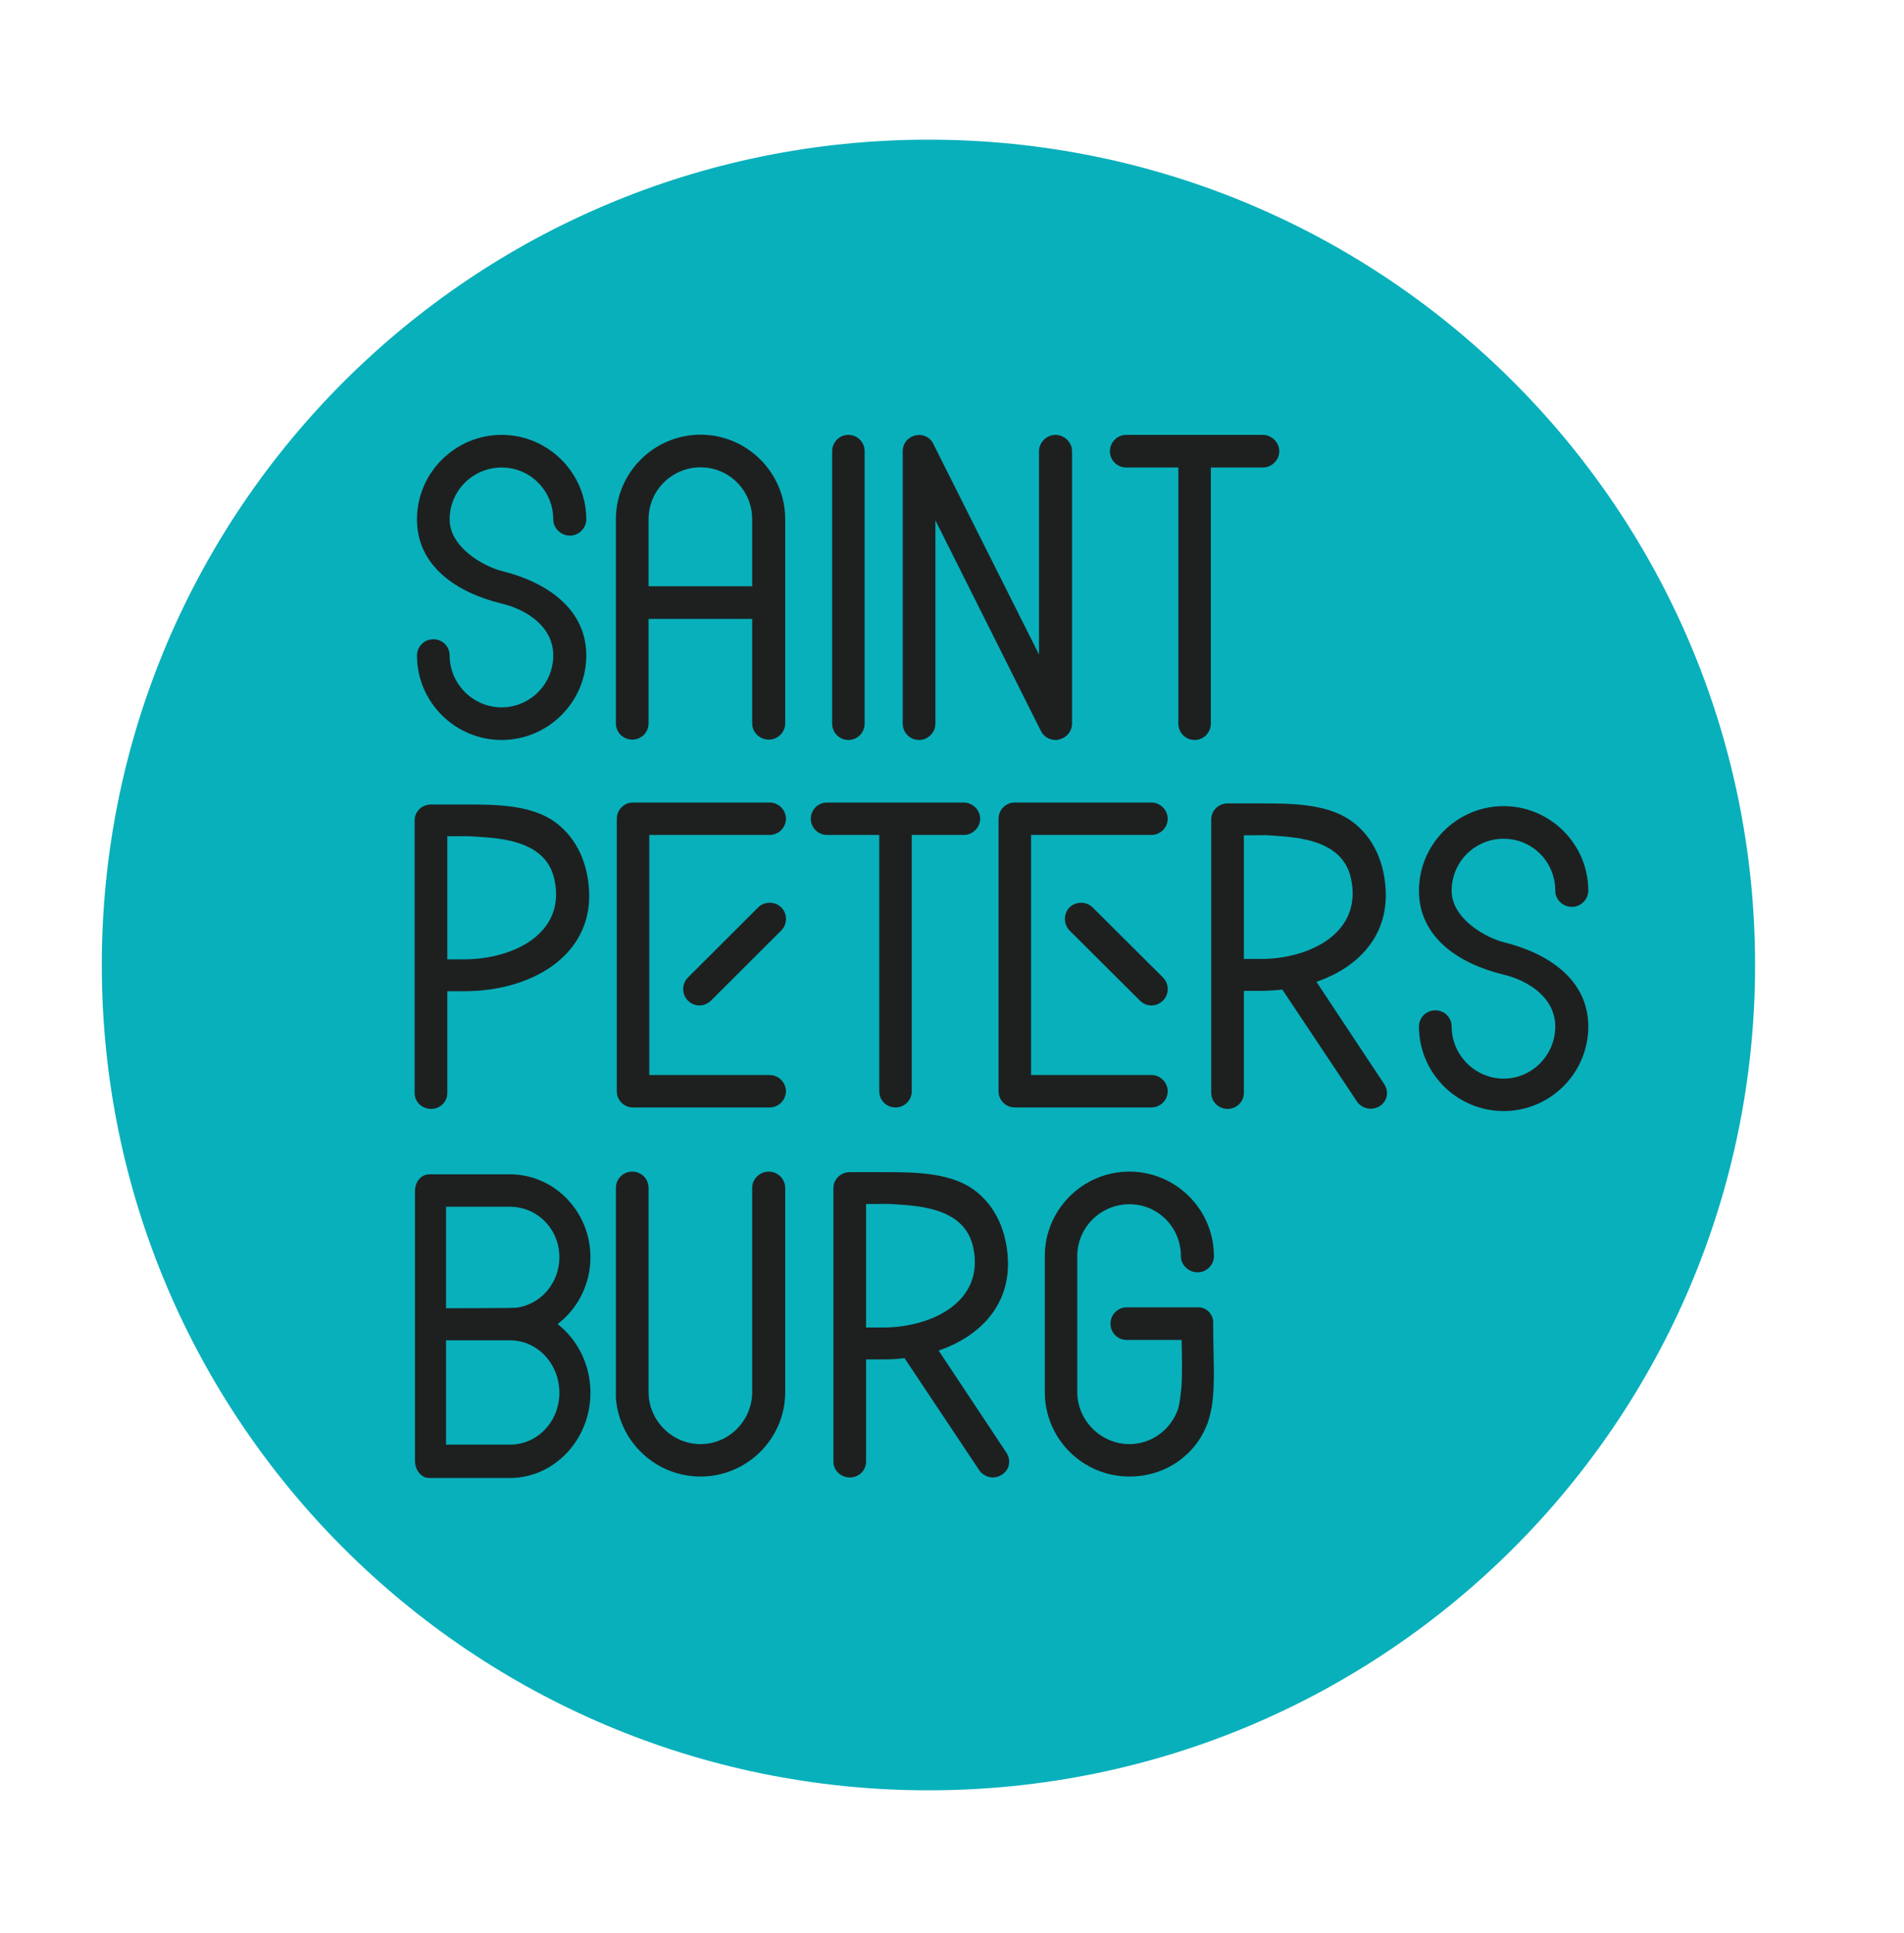
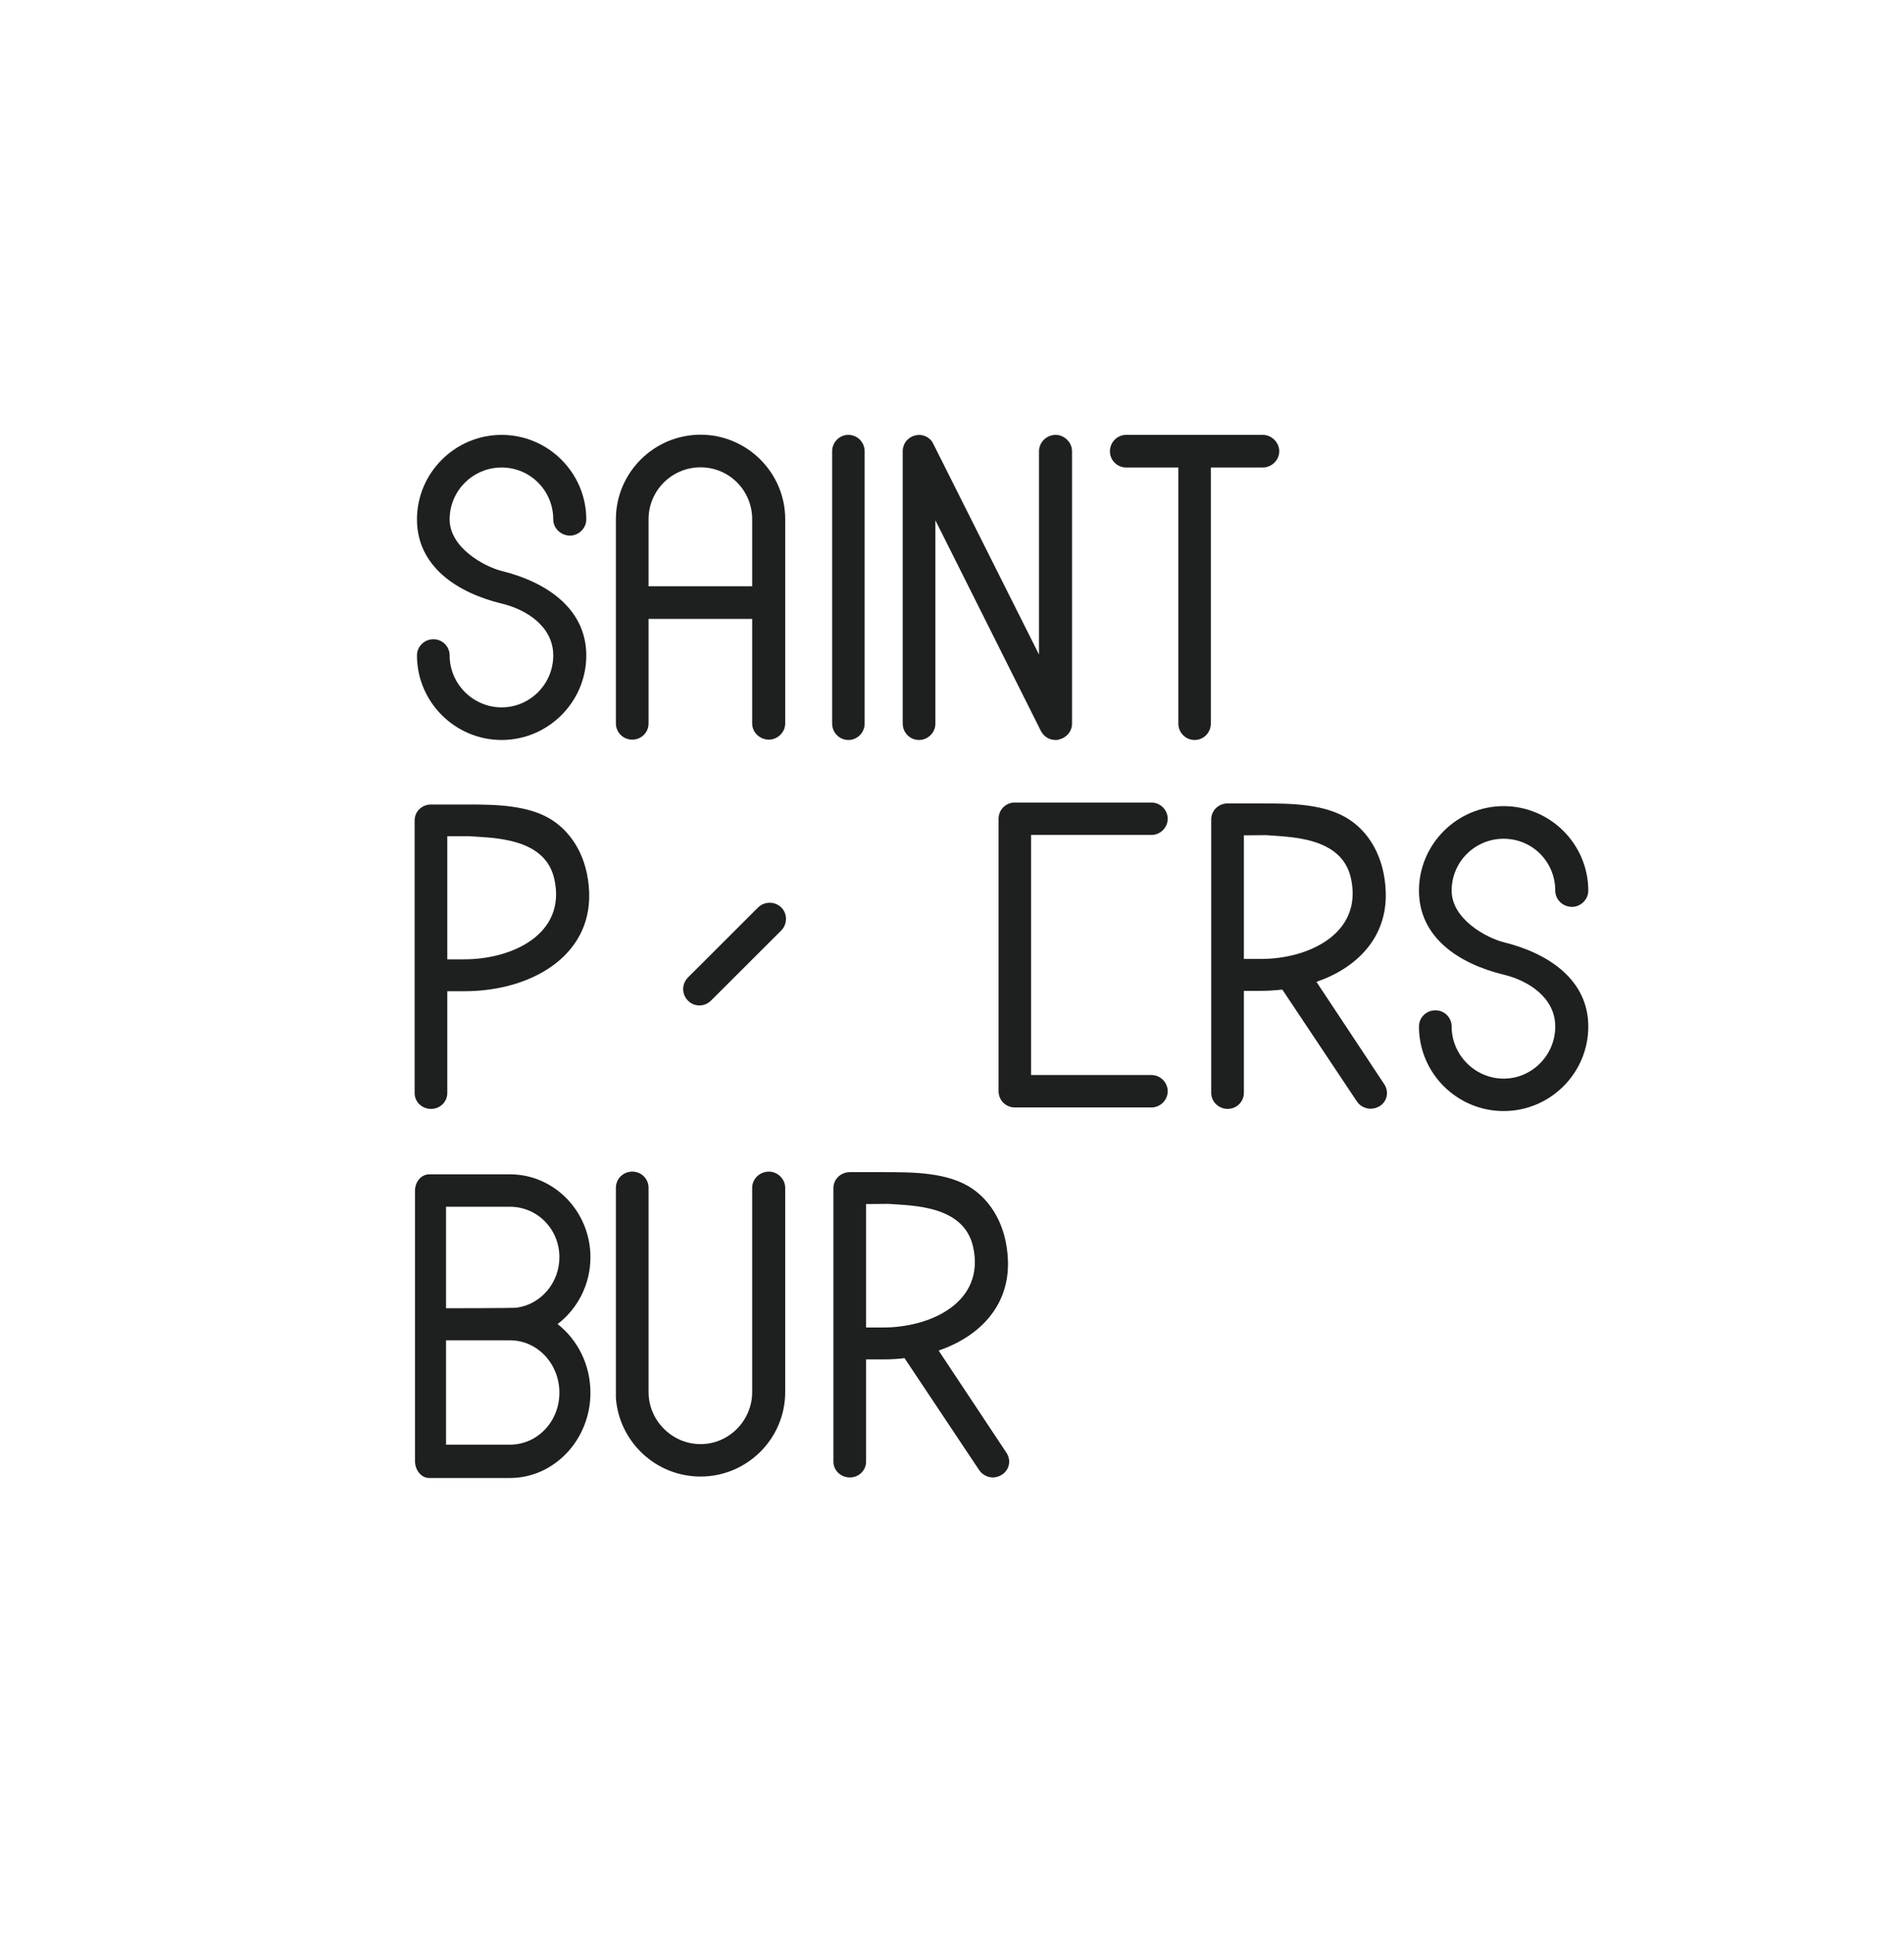
<svg xmlns="http://www.w3.org/2000/svg" xml:space="preserve" width="399px" height="405px" version="1.1" style="shape-rendering:geometricPrecision; text-rendering:geometricPrecision; image-rendering:optimizeQuality; fill-rule:evenodd; clip-rule:evenodd" viewBox="0 0 10548 10724" preserveAspectRatio="none">
  <defs>
    <style type="text/css">
   
    .fil1 {fill:#1E2020;fill-rule:nonzero}
    .fil0 {fill:#08B0BB;fill-rule:nonzero}
   
  </style>
  </defs>
  <g id="__x0023_Layer_x0020_1">
    <g id="_2043985026832">
-       <path class="fil0" d="M9723 5355c0,2529 -2050,4579 -4579,4579 -2529,0 -4580,-2050 -4580,-4579 0,-2529 2051,-4580 4580,-4580 2529,0 4579,2051 4579,4580z" />
      <g>
        <path class="fil1" d="M3412 7757l0 -12 0 -1154c0,-50 40,-90 91,-90 50,0 90,40 90,90l0 1133c0,158 130,289 288,289 158,0 286,-131 286,-289l0 -1133c0,-50 42,-90 93,-90 47,0 90,40 90,90l0 1133c0,259 -211,469 -469,469 -248,0 -451,-193 -469,-436z" />
        <path class="fil1" d="M4610 4015l0 -1511c0,-50 40,-91 90,-91 50,0 90,41 90,91l0 1511c0,50 -40,91 -90,91 -50,0 -90,-41 -90,-91z" />
        <path class="fil1" d="M5848 4106c-35,0 -65,-18 -82,-51l-584 -1168 0 1128c0,50 -41,91 -91,91 -50,0 -90,-41 -90,-91l0 -1511c0,-43 28,-78 70,-88 40,-10 83,10 100,48l585 1168 0 -1128c0,-50 42,-91 92,-91 48,0 91,41 91,91l0 1511c0,43 -30,78 -71,88 -7,3 -15,3 -20,3z" />
        <path class="fil1" d="M6708 2594l0 1421c0,50 -40,91 -90,91 -50,0 -90,-41 -90,-91l0 -1421 -289 0c-50,0 -90,-40 -90,-90 0,-50 40,-91 90,-91l757 0c48,0 91,41 91,91 0,50 -43,90 -91,90l-288 0z" />
        <path class="fil1" d="M2310 3637c0,-50 41,-90 91,-90 50,0 90,40 90,90 0,158 130,288 288,288 158,0 286,-130 286,-288 0,-158 -144,-254 -286,-288 -251,-61 -469,-209 -469,-467 0,-258 211,-469 469,-469 258,0 469,211 469,469 0,50 -43,90 -90,90 -50,0 -93,-40 -93,-90 0,-160 -128,-288 -286,-288 -158,0 -288,128 -288,288 0,158 193,262 288,286 251,62 469,211 469,469 0,258 -211,469 -469,469 -258,0 -469,-211 -469,-469z" />
        <path class="fil1" d="M7861 5696c0,-50 40,-90 91,-90 50,0 90,40 90,90 0,158 130,289 288,289 158,0 286,-131 286,-289 0,-158 -145,-254 -286,-288 -251,-61 -469,-208 -469,-466 0,-258 211,-469 469,-469 258,0 469,211 469,469 0,50 -43,90 -90,90 -51,0 -93,-40 -93,-90 0,-161 -128,-288 -286,-288 -158,0 -288,127 -288,288 0,158 193,262 288,286 251,62 469,210 469,468 0,259 -211,469 -469,469 -258,0 -469,-210 -469,-469z" />
        <path class="fil1" d="M3089 7347c110,-84 182,-219 182,-371 0,-253 -200,-460 -446,-460l-447 0c-44,0 -79,41 -79,92l0 646 0 183 0 669c0,52 35,95 79,95l447 0c246,0 446,-213 446,-473 0,-157 -72,-295 -182,-381zm-618 -651l0 0 354 0c153,0 274,125 274,280 0,142 -102,261 -236,280 -31,3 -392,3 -392,3l0 -563zm354 1320l0 0 -354 0 0 -579 354 0c153,0 274,131 274,291 0,159 -121,288 -274,288z" />
        <path class="fil1" d="M4167 4014l0 -580 -574 0 0 580c0,50 -40,90 -90,90 -51,0 -91,-40 -91,-90l0 -1133c0,-258 211,-469 469,-469 258,0 469,211 469,469l0 1133c0,50 -43,90 -90,90 -51,0 -93,-40 -93,-90zm0 -1133l0 0c0,-160 -128,-288 -286,-288 -158,0 -288,128 -288,288l0 372 574 0 0 -372z" />
-         <path class="fil1" d="M3507 6145c-50,0 -90,-40 -90,-90l0 -1512c0,-50 40,-90 90,-90l757 0c48,0 90,40 90,90 0,50 -42,90 -90,90l-667 0 0 1332 667 0c48,0 90,40 90,90 0,50 -42,90 -90,90l-757 0z" />
-         <path class="fil1" d="M5051 4633l0 1422c0,50 -40,90 -90,90 -50,0 -90,-40 -90,-90l0 -1422 -289 0c-50,0 -90,-40 -90,-90 0,-50 40,-90 90,-90l757 0c48,0 91,40 91,90 0,50 -43,90 -91,90l-288 0z" />
        <path class="fil1" d="M3939 5552c-36,36 -93,36 -128,0 -35,-35 -35,-92 0,-128l389 -389c34,-34 93,-35 128,0 36,35 34,94 0,128l-389 389z" />
        <path class="fil1" d="M5622 6145c-50,0 -90,-40 -90,-90l0 -1512c0,-50 40,-90 90,-90l757 0c48,0 90,40 90,90 0,50 -42,90 -90,90l-667 0 0 1332 667 0c48,0 90,40 90,90 0,50 -42,90 -90,90l-757 0z" />
-         <path class="fil1" d="M5925 5163c-33,-34 -35,-93 0,-128 36,-35 94,-34 128,0l390 389c35,36 35,93 0,128 -36,36 -93,36 -128,0l-390 -389z" />
        <path class="fil1" d="M2478 5500l0 565c0,49 -40,88 -90,88 -51,0 -91,-39 -91,-88l0 -1513c0,-49 40,-88 91,-88l185 0c160,0 359,-1 494,92 99,68 190,197 197,398 11,355 -327,546 -691,546l-95 0zm0 -860l0 0 0 683 95 0c263,0 566,-139 498,-445 -51,-232 -340,-228 -470,-238l-123 0z" />
        <path class="fil1" d="M7668 6015l-375 -567c226,-78 392,-247 384,-498 -7,-202 -98,-332 -197,-399 -135,-93 -334,-93 -494,-93l-185 0c-50,0 -91,39 -91,89l0 1517c0,49 41,89 91,89 50,0 90,-40 90,-89l0 -566 95 0c40,0 79,-3 118,-7l414 622c17,25 47,39 75,39 17,0 35,-5 50,-14 43,-27 53,-82 25,-123zm-777 -694l0 0 0 -686 123 -1c130,11 419,7 470,239 68,307 -235,448 -498,448l-95 0z" />
        <path class="fil1" d="M5575 8060l-375 -566c226,-78 392,-247 384,-498 -7,-202 -98,-332 -197,-400 -135,-93 -334,-92 -494,-92l-185 0c-50,0 -91,39 -91,88l0 1518c0,49 41,88 91,88 50,0 90,-39 90,-88l0 -567 95 0c40,0 79,-2 118,-7l414 622c17,25 47,40 75,40 17,0 35,-5 50,-15 43,-27 53,-81 25,-123zm-777 -694l0 0 0 -685 123 -1c130,10 419,6 470,239 68,307 -235,447 -498,447l-95 0z" />
-         <path class="fil1" d="M6708 7830c1,-6 3,-12 4,-18 22,-130 9,-284 9,-448 0,-7 0,-17 0,-28 -1,-45 -37,-82 -83,-82l-17 0 -76 0 -303 0c-50,0 -90,41 -90,91 0,50 40,90 90,90l304 0c2,98 5,191 -2,275 -1,4 -2,9 -2,14 -3,30 -7,60 -14,89 -37,115 -144,200 -271,200 -158,0 -289,-131 -289,-289l0 -754c0,-161 131,-288 289,-288 157,0 285,127 285,288 0,50 43,90 93,90 48,0 90,-40 90,-90 0,-258 -210,-469 -468,-469 -259,0 -469,211 -469,469l0 754c0,259 210,469 469,469 197,0 365,-117 431,-292 0,0 1,0 1,0 3,-7 4,-14 6,-21 3,-8 5,-16 7,-23 2,-9 4,-18 6,-27z" />
      </g>
    </g>
  </g>
</svg>